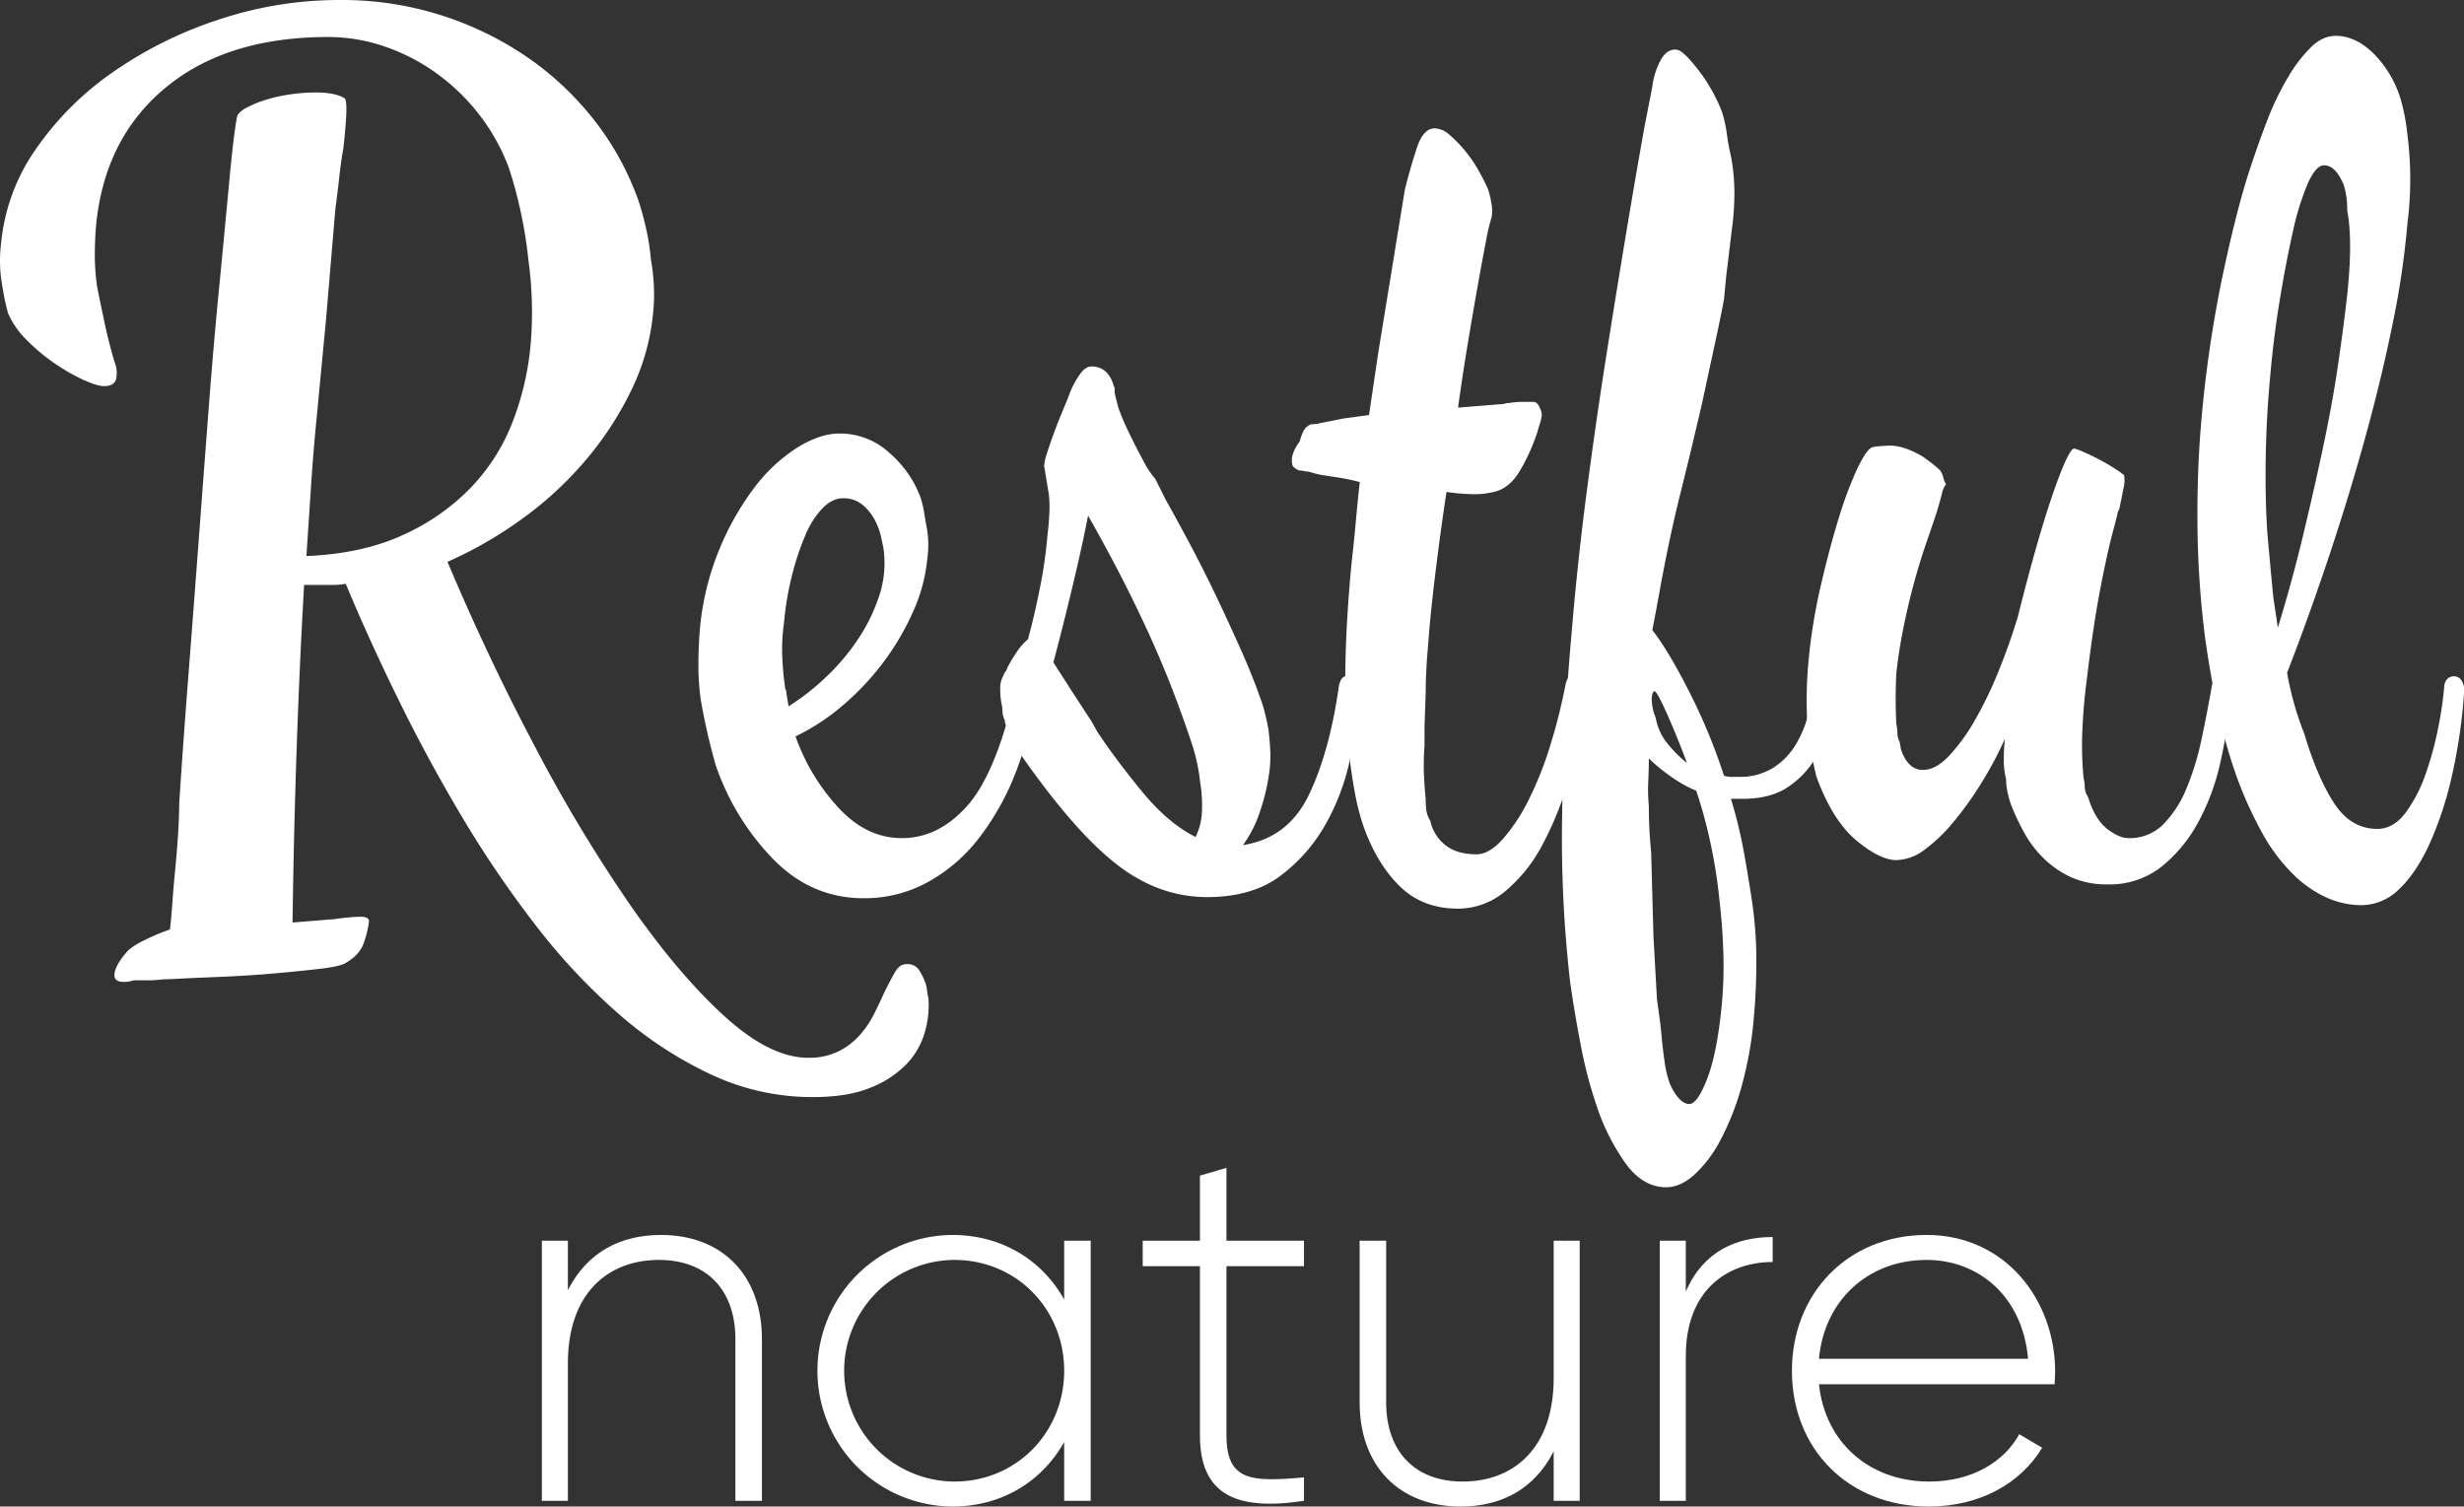
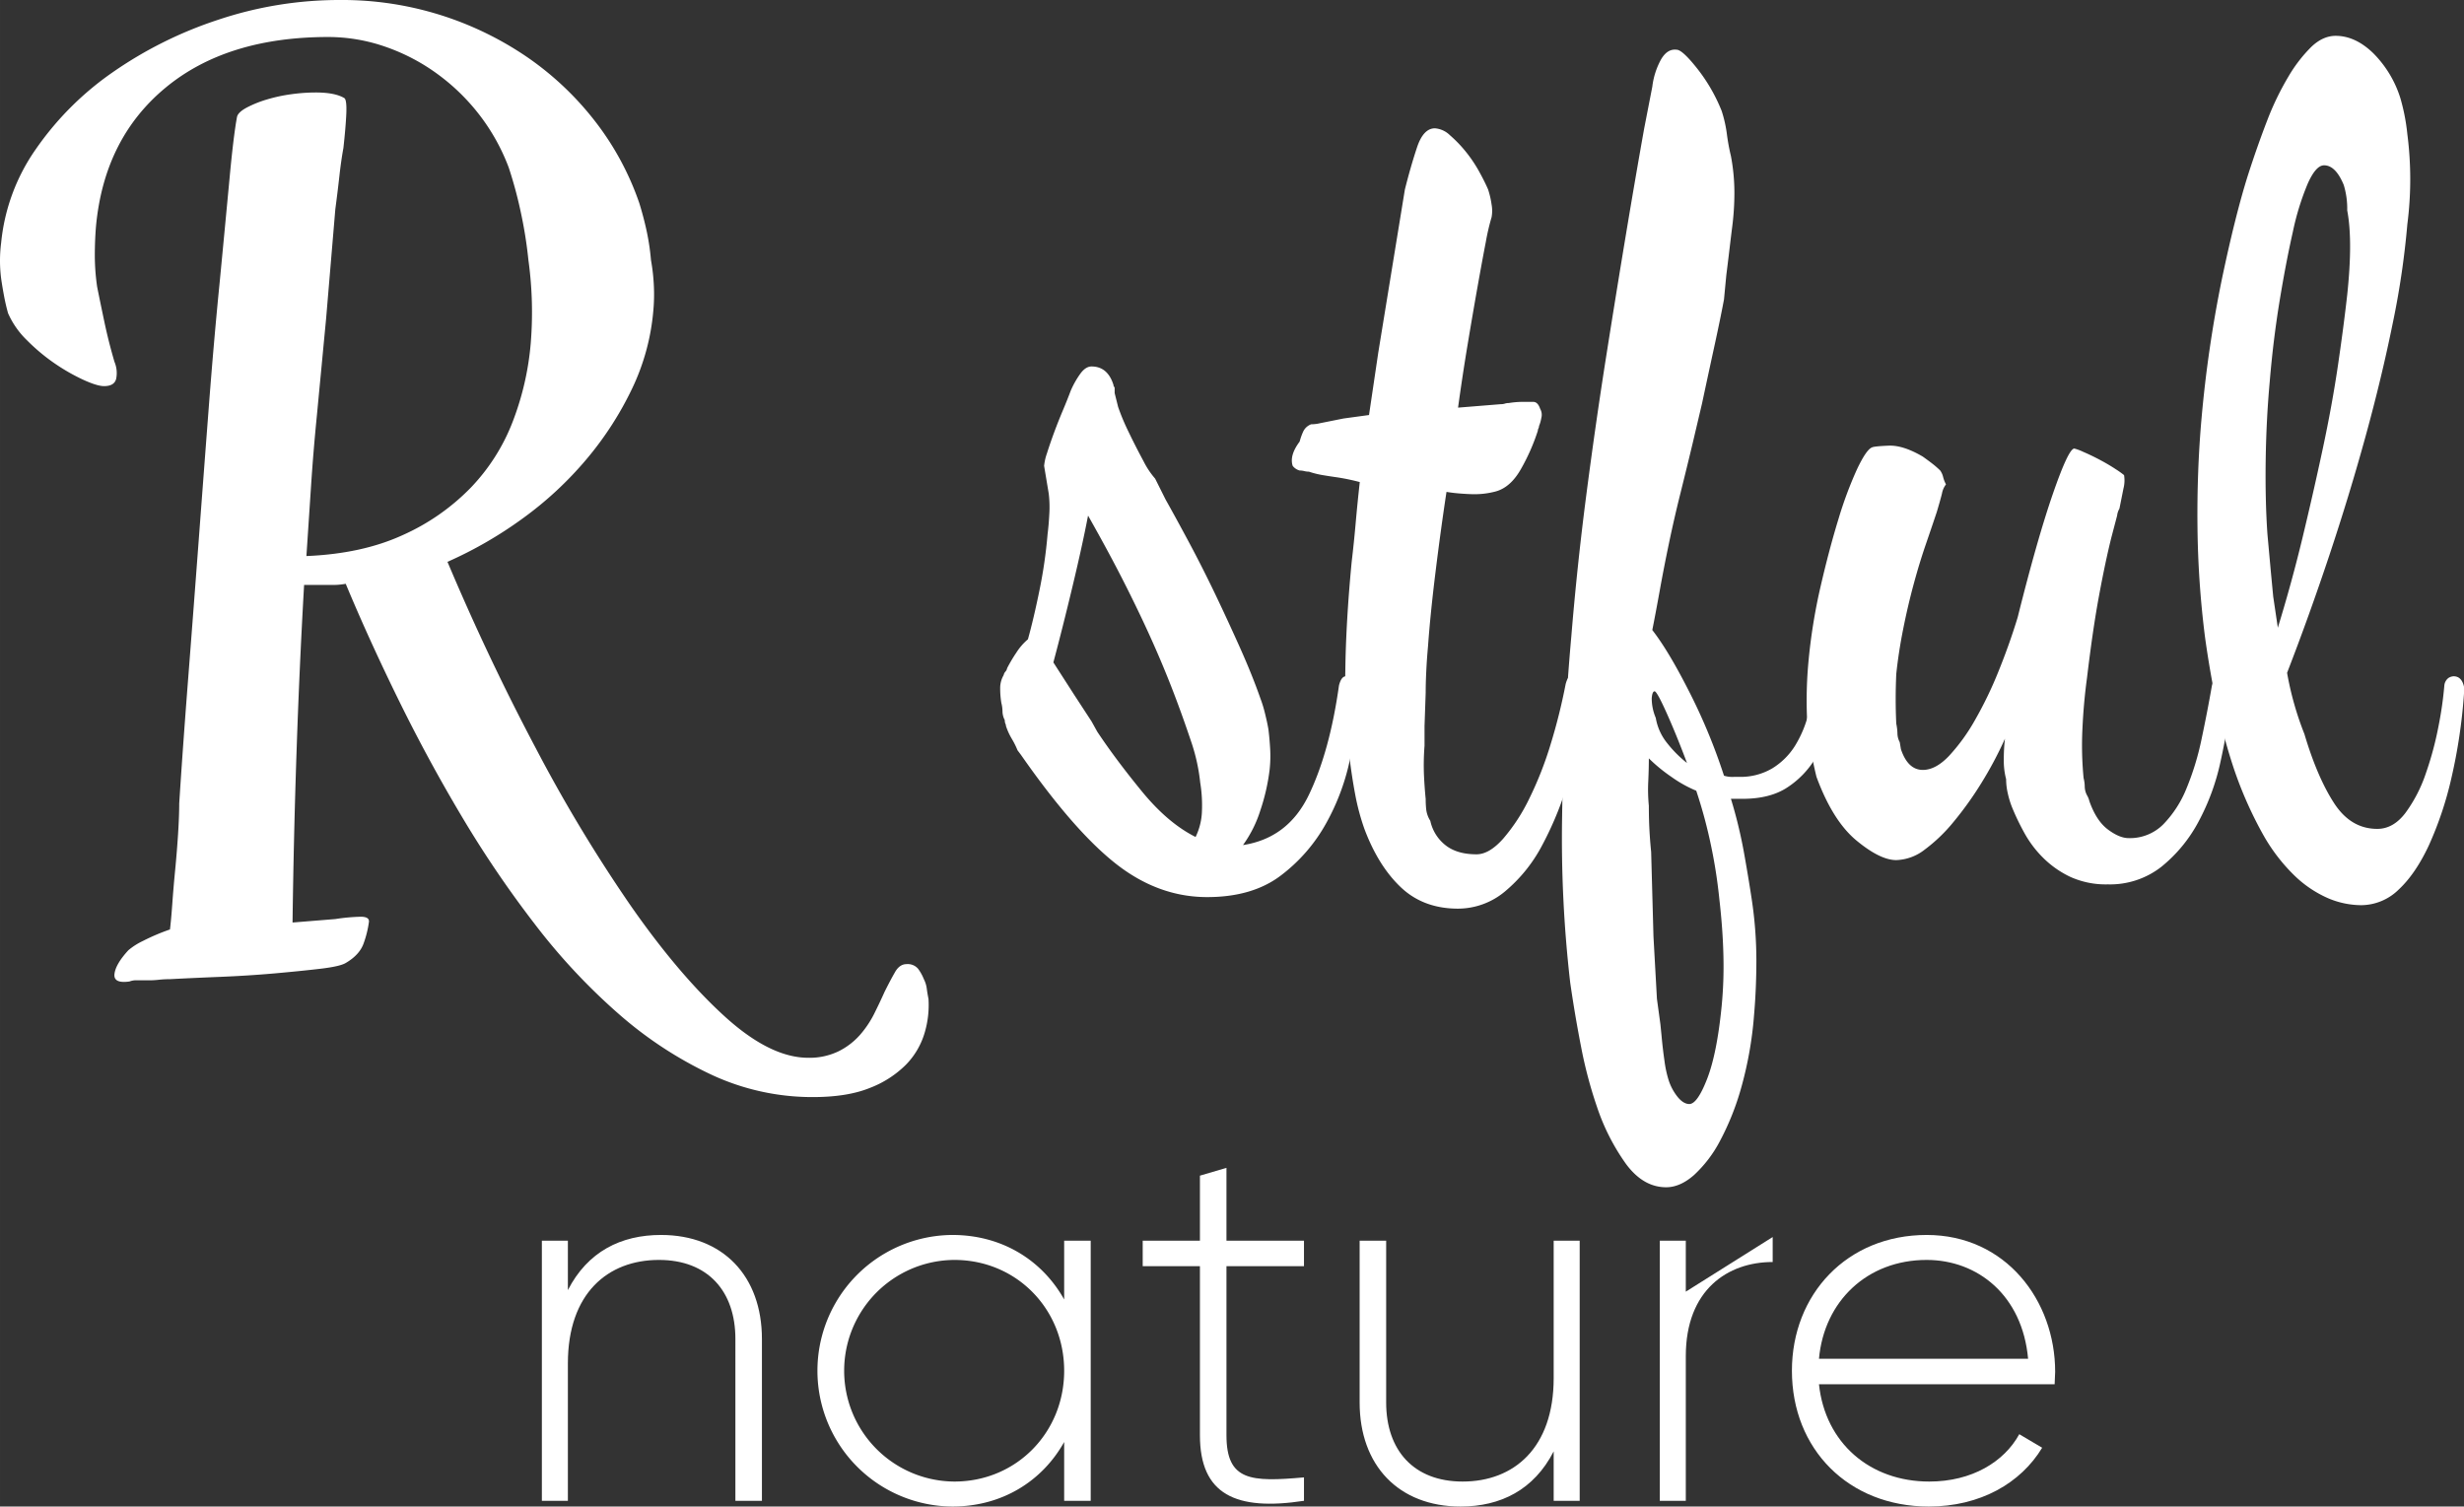
<svg xmlns="http://www.w3.org/2000/svg" width="293.376mm" height="179.372mm" viewBox="0 0 831.616 508.457">
  <rect x="0" y="0" width="831.616" height="508.457" fill="#333333" stroke="none" />
  <title>restful-nature-logo-white</title>
  <g id="Restful">
    <g>
      <path d="M147.207,228.302q-1.564,27.315-2.537,55.989-.979,28.678-1.366,57.94l14.439-1.17a63.781,63.781,0,0,1,8.585-.781c2.08,0,2.988.646,2.732,1.951a34.875,34.875,0,0,1-1.756,7.023q-1.372,3.895-6.049,6.633-1.957,1.17-8.585,1.95-6.64.778-15.415,1.562-8.78.776-18.342,1.17-9.567.384-16.976.78a32.659,32.659,0,0,0-3.707.195,30.713,30.713,0,0,1-3.317.195H90.815a6.035,6.035,0,0,0-2.537.39q-5.46.778-5.073-2.536.393-3.319,4.683-7.998a22.521,22.521,0,0,1,4.878-3.121,70.653,70.653,0,0,1,9.171-3.902q.385-3.127.781-8.583.384-5.468.976-11.511.585-6.044.976-12.095.384-6.044.39-10.34,1.171-18.334,2.927-40.967,1.756-22.624,3.513-46.04,1.756-23.41,3.512-46.43,1.756-23.017,3.707-42.528,1.948-20.282,3.317-34.92,1.363-14.632,2.537-20.874c.256-1.037,1.366-2.079,3.317-3.122a37.592,37.592,0,0,1,6.83-2.731,53.573,53.573,0,0,1,8.195-1.756,60.699,60.699,0,0,1,8.195-.585q6.631,0,9.756,1.951.777.787.585,5.267-.201,4.49-.976,11.51-.787,4.298-1.366,9.559-.585,5.267-1.366,11.12L154.621,138.563q-.787,8.194-1.561,16.387-.787,8.194-1.561,16.387-1.17,11.706-1.951,23.605-.787,11.906-1.561,23.605,18.732-.777,32.391-7.023a74.234,74.234,0,0,0,23.025-15.997A66.591,66.591,0,0,0,217.647,173.093a95.774,95.774,0,0,0,6.049-26.336,128.742,128.742,0,0,0-.781-28.092,146.439,146.439,0,0,0-2.537-15.997,142.667,142.667,0,0,0-4.098-15.216,68.628,68.628,0,0,0-9.561-17.362,69.75,69.75,0,0,0-14.244-14.046,66.517,66.517,0,0,0-17.756-9.364,58.724,58.724,0,0,0-19.317-3.316q-34.345,0-55.026,17.167-20.68,17.174-23.415,46.82-.384,4.682-.39,9.754a74.783,74.783,0,0,0,.78,10.534q1.171,5.853,2.537,12.291,1.373,6.438,3.317,13.07a9.768,9.768,0,0,1,.585,5.658c-.39,1.695-1.756,2.536-4.098,2.536q-2.342,0-7.024-2.146a65.657,65.657,0,0,1-9.562-5.462,64.615,64.615,0,0,1-9.366-7.803,28.954,28.954,0,0,1-6.439-9.169q-.777-2.725-1.366-5.853-.585-3.119-.976-5.853a47.202,47.202,0,0,1,0-12.095A66.209,66.209,0,0,1,56.668,81.209,102.575,102.575,0,0,1,82.62,55.262a136.894,136.894,0,0,1,35.708-17.752A128.821,128.821,0,0,1,159.304,30.877a110.534,110.534,0,0,1,63.806,19.703,102.541,102.541,0,0,1,22.635,21.654,95.658,95.658,0,0,1,14.634,27.312q1.555,5.075,2.537,9.754a78.576,78.576,0,0,1,1.366,9.364,65.842,65.842,0,0,1,.976,8.779,59.735,59.735,0,0,1-.195,8.389,75.748,75.748,0,0,1-7.22,26.336,111.208,111.208,0,0,1-15.415,23.8,120.421,120.421,0,0,1-21.464,19.899,137.978,137.978,0,0,1-25.366,14.631q13.656,32.391,29.659,62.622a511.434,511.434,0,0,0,32.196,53.453q16.189,23.209,31.61,37.261,15.412,14.046,28.293,14.046a22.508,22.508,0,0,0,10.146-2.146,23.65,23.65,0,0,0,7.22-5.463,33.821,33.821,0,0,0,4.878-7.218q1.948-3.904,3.512-7.413,1.948-3.905,3.512-6.633c1.037-1.823,2.342-2.731,3.903-2.731a4.566,4.566,0,0,1,3.902,1.561,15.274,15.274,0,0,1,1.951,3.512,9.723,9.723,0,0,1,.976,3.121q.192,1.556.585,3.512a32.914,32.914,0,0,1-1.366,11.705,25.858,25.858,0,0,1-6.244,10.535,34.826,34.826,0,0,1-12.098,7.803q-7.61,3.119-19.317,3.121a80.636,80.636,0,0,1-34.342-7.607A133.077,133.077,0,0,1,253.355,373.054a207.807,207.807,0,0,1-28.098-30.043,365.522,365.522,0,0,1-24.781-36.48q-11.515-19.314-21.464-39.602-9.951-20.283-17.756-39.017a24.135,24.135,0,0,1-4.683.39h-9.366Z" transform="translate(-44.572 -30.877)" style="fill: #fff" />
-       <path d="M394.239,264.978a117.106,117.106,0,0,1-6.83,26.531,88.05,88.05,0,0,1-12.293,22.045A55.942,55.942,0,0,1,357.75,328.575a44.313,44.313,0,0,1-21.659,5.462q-17.561,0-30.439-13.07a85.086,85.086,0,0,1-19.513-31.799,213.191,213.191,0,0,1-5.073-22.24,85.956,85.956,0,0,1-.78-11.315q0-5.459.39-10.925a91.356,91.356,0,0,1,6.244-27.312,93.535,93.535,0,0,1,11.902-21.459,56.146,56.146,0,0,1,14.635-13.851q7.802-4.874,14.439-4.877a24.609,24.609,0,0,1,17.171,6.828,36.539,36.539,0,0,1,10.146,14.631,31.31,31.31,0,0,1,1.171,4.682q.384,2.341.78,4.682a32.416,32.416,0,0,1,.39,11.315,56.375,56.375,0,0,1-4.878,18.143,87.625,87.625,0,0,1-10.146,17.167,89.888,89.888,0,0,1-13.659,14.436,73.129,73.129,0,0,1-15.806,10.339,69.449,69.449,0,0,0,14.245,23.8q9.558,10.535,21.659,10.534,12.485,0,22.245-11.119,9.75-11.12,16.391-40.383,1.17-3.118,2.341-3.121a4.298,4.298,0,0,1,4.293,3.121Zm-65.172-65.938q-3.512,0-6.829,3.316a29.267,29.267,0,0,0-5.854,9.169,89.824,89.824,0,0,0-4.488,13.461,103.289,103.289,0,0,0-2.732,16.192,62.002,62.002,0,0,0-.585,10.925,104.807,104.807,0,0,0,.976,10.924.798.798,0,0,0,.195.585,1.527,1.527,0,0,1,.195.976l.78,4.682a81.785,81.785,0,0,0,12.488-9.754,73.671,73.671,0,0,0,10.927-12.875,60.222,60.222,0,0,0,7.22-14.827,35.067,35.067,0,0,0,1.366-15.997q-.393-1.948-.78-3.707a24.654,24.654,0,0,0-1.171-3.707,18.242,18.242,0,0,0-4.488-6.633A10.205,10.205,0,0,0,329.066,199.039Z" transform="translate(-44.572 -30.877)" style="fill: #fff" />
      <path d="M503.117,264.978a142.388,142.388,0,0,1-2.732,21.264,76.095,76.095,0,0,1-8.195,22.435,56.181,56.181,0,0,1-15.414,17.753q-9.568,7.216-24.781,7.218-16.391,0-30.635-11.119-14.241-11.12-32.196-36.871l-1.171-1.561a27.44,27.44,0,0,0-1.951-3.902,21.715,21.715,0,0,1-1.951-4.292,1.697,1.697,0,0,0-.195-.78,2.723,2.723,0,0,1-.195-1.17,6.579,6.579,0,0,1-.78-2.926,12.021,12.021,0,0,0-.39-2.926,30.009,30.009,0,0,1-.391-4.877,8.566,8.566,0,0,1,1.171-4.487,2.398,2.398,0,0,1,.585-1.17,2.356,2.356,0,0,0,.585-1.171,50.338,50.338,0,0,1,3.122-5.267,19.886,19.886,0,0,1,3.902-4.487q1.957-7.023,3.902-16.582a160.318,160.318,0,0,0,2.732-18.923q.393-3.119.585-6.828a38.196,38.196,0,0,0-.195-6.828l-1.561-9.364a17.921,17.921,0,0,1,.976-4.292q.979-3.118,2.342-6.828,1.372-3.704,2.927-7.413,1.564-3.704,2.732-6.828a30.362,30.362,0,0,1,3.317-5.853q1.756-2.341,3.708-2.341,5.46,0,7.415,6.243a.771.771,0,0,0,.195.585.818.818,0,0,1,.195.585v1.561l1.17,4.682a74.177,74.177,0,0,0,3.513,8.389q2.341,4.883,5.073,9.949a28.3,28.3,0,0,0,3.902,5.853l3.512,7.023q3.513,6.246,8,14.631,4.482,8.394,8.781,17.362,4.29,8.98,8.391,18.143,4.097,9.172,6.829,16.972a41.821,41.821,0,0,1,1.562,5.072c.518,2.085.908,3.901,1.171,5.462.256,2.085.451,4.292.585,6.633a42.958,42.958,0,0,1-.195,7.023,68.716,68.716,0,0,1-3.122,13.656,41.004,41.004,0,0,1-5.854,11.705q15.22-2.342,22.244-16.973,7.025-14.631,10.146-36.871.778-3.118,2.342-3.121a4.297,4.297,0,0,1,4.293,3.121ZM411.798,204.892q-1.948,10.151-5.268,23.995-3.311,13.854-6.439,25.556l7.024,10.925,5.854,8.974,1.951,3.512q6.238,9.364,15.025,20.093,8.78,10.736,18.146,15.412a21.37,21.37,0,0,0,2.146-8.779,46.927,46.927,0,0,0-.585-9.559,62.907,62.907,0,0,0-2.731-12.876q-3.513-10.534-7.025-19.508-3.512-8.971-7.61-17.948-4.097-8.971-8.976-18.533Q418.426,216.6,411.798,204.892Z" transform="translate(-44.572 -30.877)" style="fill: #fff" />
      <path d="M547.992,104.18a76.033,76.033,0,0,0-1.951,8.376q-1.17,6.035-2.731,14.802-1.564,8.769-3.317,19.283-1.756,10.516-3.317,21.813l14.439-1.165a4.232,4.232,0,0,0,1.366-.195,4.347,4.347,0,0,1,1.365-.195,28.924,28.924,0,0,1,4.684-.39H562.041q1.556,0,2.342,2.335a4.08,4.08,0,0,1,.391,3.121,12.388,12.388,0,0,1-.78,2.725,1.743,1.743,0,0,1-.195.781,1.648,1.648,0,0,0-.195.774,68.388,68.388,0,0,1-5.659,12.857q-3.713,6.62-9.171,7.791a27.09,27.09,0,0,1-6.634.78c-1.043,0-2.476-.061-4.293-.195q-2.735-.192-5.073-.585-1.957,12.858-3.707,27.074-1.756,14.219-2.537,25.123-.393,4.288-.585,8.376c-.135,2.731-.195,5.133-.195,7.206l-.391,11.297v6.626a82.77,82.77,0,0,0-.194,9.736q.192,4.289.585,8.181a32.408,32.408,0,0,0,.195,3.701,9.206,9.206,0,0,0,1.365,3.7,14.232,14.232,0,0,0,5.073,8.182q3.896,3.119,10.537,3.115,4.291,0,8.976-5.268a61.828,61.828,0,0,0,8.781-13.461,120.031,120.031,0,0,0,7.22-18.338,193.789,193.789,0,0,0,5.073-20.289q.776-3.118,2.341-3.121c2.342,0,3.769,1.042,4.293,3.121v2.731A165.817,165.817,0,0,1,574.334,292.874a112.328,112.328,0,0,1-9.171,23.094,51.452,51.452,0,0,1-12.683,15.802,24.76,24.76,0,0,1-15.806,5.779q-11.707,0-19.317-7.219-7.61-7.214-12.293-19.703a76.974,76.974,0,0,1-3.122-11.705q-1.17-6.236-1.951-12.875a209.481,209.481,0,0,1-1.366-28.678q.202-16.579,2.146-36.871.787-6.629,1.366-13.266.586-6.63,1.366-13.656a71.802,71.802,0,0,0-7.415-1.561c-1.817-.256-3.513-.518-5.073-.78a29.933,29.933,0,0,1-4.683-1.17,6.254,6.254,0,0,1-1.562-.195,6.482,6.482,0,0,0-1.561-.195,4.43,4.43,0,0,1-2.342-1.561q-1.17-3.511,2.342-8.193a20.944,20.944,0,0,1,1.17-3.316,4.816,4.816,0,0,1,2.732-2.536,12.702,12.702,0,0,0,3.122-.39l7.805-1.561,8.586-1.171,3.122-21.069,8.976-55.014q1.957-7.8,4.098-14.241,2.14-6.438,6.049-6.438a8.1,8.1,0,0,1,5.073,2.341,43.212,43.212,0,0,1,5.269,5.45,46.288,46.288,0,0,1,4.487,6.621q1.948,3.511,3.122,6.237a29.297,29.297,0,0,1,1.171,5.066A11.808,11.808,0,0,1,547.992,104.18Z" transform="translate(-44.572 -30.877)" style="fill: #fff" />
      <path d="M628.774,300.482a158.304,158.304,0,0,1,4.293,17.558q1.554,8.587,2.731,16.388a138.921,138.921,0,0,1,1.562,20.288q0,9.749-.781,18.729a126.395,126.395,0,0,1-4.292,24.385,89.611,89.611,0,0,1-7.22,18.144,42.445,42.445,0,0,1-8.781,11.51q-4.683,4.097-9.366,4.097-7.811,0-13.658-7.998a72.694,72.694,0,0,1-9.757-19.313,147.925,147.925,0,0,1-5.269-19.898q-2.14-10.928-3.707-21.85a424.268,424.268,0,0,1-2.731-56.185q.393-30.432,3.122-60.866,1.957-23.794,5.073-47.796,3.127-23.995,6.634-46.235,3.513-22.239,6.83-42.138,3.319-19.898,6.049-35.115l2.731-14.046a25.338,25.338,0,0,1,2.927-9.169q2.14-3.703,5.269-3.316,1.948,0,7.024,6.438A57.479,57.479,0,0,1,625.652,68.333a43.111,43.111,0,0,1,1.756,7.803,68.759,68.759,0,0,0,1.366,7.413,66.635,66.635,0,0,1,1.171,12.291,90.353,90.353,0,0,1-.78,11.9q-.394,3.127-.781,6.438-.393,3.319-.78,6.438l-.391,3.122-.78,8.193q-1.17,6.246-3.122,15.217-1.957,8.979-4.292,19.898L615.896,180.311q-1.958,8.194-4.098,16.777-2.15,8.586-3.903,16.972-1.755,8.394-3.122,15.997-1.371,7.608-2.536,13.46,5.461,7.023,12.293,20.484a194.981,194.981,0,0,1,11.122,26.336l.78,2.342a9.648,9.648,0,0,0,3.513.39h1.561a20.947,20.947,0,0,0,11.317-2.926,23.632,23.632,0,0,0,7.61-7.608,38.024,38.024,0,0,0,4.487-10.73,98.792,98.792,0,0,0,2.342-12.29c.78-2.597,1.817-3.902,3.122-3.902,2.079,0,3.122.915,3.122,2.731,1.036,1.305,1.171,2.341.391,3.121a98.94,98.94,0,0,1-1.757,12.681,39.57,39.57,0,0,1-4.878,12.681,30.416,30.416,0,0,1-9.366,9.754q-5.854,3.905-15.22,3.901ZM614.726,403.487q2.725,0,6.049-8.584,3.311-8.587,4.878-24.581a139.318,139.318,0,0,0,.585-16.776q-.201-8.981-1.365-19.118a171.504,171.504,0,0,0-2.732-17.753,163.683,163.683,0,0,0-5.073-18.923,42.225,42.225,0,0,1-8.39-4.683,55.172,55.172,0,0,1-7.61-6.242q0,3.511-.195,7.803a55.768,55.768,0,0,0,.195,8.193q0,4.298.195,7.999.192,3.712.585,7.608l.781,28.482,1.17,21.068,1.171,8.584.391,3.901q.384,4.289.976,8.389a38.051,38.051,0,0,0,1.366,6.438,17.756,17.756,0,0,0,3.122,5.853Q612.771,403.488,614.726,403.487ZM603.408,273.171a18.34,18.34,0,0,0,3.902,8.583,39.697,39.697,0,0,0,6.634,6.633q-3.511-9.365-6.829-16.777-3.319-7.407-4.098-7.413c-.524,0-.848.78-.976,2.341A16.863,16.863,0,0,0,603.408,273.171Z" transform="translate(-44.572 -30.877)" style="fill: #fff" />
      <path d="M797.749,264.978a203.158,203.158,0,0,1-3.707,22.824,76.64,76.64,0,0,1-7.61,20.68,49.196,49.196,0,0,1-12.487,15.021,28.09,28.09,0,0,1-17.952,5.853,29.044,29.044,0,0,1-12.683-2.536,33.087,33.087,0,0,1-9.171-6.438,36.833,36.833,0,0,1-6.439-8.583,80.971,80.971,0,0,1-4.098-8.584,30.081,30.081,0,0,1-1.366-4.487,21.694,21.694,0,0,1-.585-4.877,24.22,24.22,0,0,1-.78-6.633,56.827,56.827,0,0,1,.39-7.023,127.732,127.732,0,0,1-8,15.022,116.454,116.454,0,0,1-9.366,13.07,54.387,54.387,0,0,1-9.756,9.364,16.409,16.409,0,0,1-9.562,3.511q-5.461,0-13.464-6.633-7.994-6.63-13.464-21.459-.776-3.119-1.365-6.242-.586-3.119-1.366-6.633a141.803,141.803,0,0,1,0-25.751,190.055,190.055,0,0,1,4.098-25.556q2.927-12.674,6.049-22.825a131.269,131.269,0,0,1,6.244-16.777q3.129-6.629,5.073-7.413.787-.384,5.659-.585,4.875-.193,11.512,3.707c1.817,1.305,3.122,2.28,3.902,2.926.781.652,1.428,1.237,1.952,1.755a6.333,6.333,0,0,1,.976,2.146,10.44,10.44,0,0,0,.976,2.536,7.021,7.021,0,0,0-1.366,3.122q-.586,2.341-1.756,6.243-1.564,4.682-3.708,10.925-2.149,6.245-4.098,13.46-1.957,7.225-3.512,15.021-1.564,7.81-2.342,15.217-.393,8.586,0,16.777a17.772,17.772,0,0,1,.391,3.316,6.496,6.496,0,0,0,.78,2.926l.391,2.341q2.341,7.023,7.414,7.023,4.291,0,8.781-4.682a63.619,63.619,0,0,0,8.78-12.096,131.694,131.694,0,0,0,8-16.582q3.705-9.163,6.439-18.143,6.631-26.529,11.902-41.748,5.269-15.217,7.22-15.217a17.404,17.404,0,0,1,3.122,1.17q2.726,1.171,5.659,2.731,2.927,1.564,5.269,3.121a29.026,29.026,0,0,1,2.731,1.951,10.936,10.936,0,0,1-.195,4.487q-.586,2.926-1.366,6.828a5.938,5.938,0,0,0-.78,2.341l-1.951,7.413q-1.957,7.81-4.098,19.313-2.149,11.513-4.098,27.897-1.17,8.587-1.561,17.362a114.377,114.377,0,0,0,.39,16.583,12.334,12.334,0,0,1,.391,2.926,6.499,6.499,0,0,0,.78,2.927,6.966,6.966,0,0,1,.78,1.95q2.342,6.639,6.244,9.56,3.896,2.925,7.024,2.926a15.887,15.887,0,0,0,11.708-4.682,37.393,37.393,0,0,0,7.805-12.096,92.445,92.445,0,0,0,5.073-16.582q1.948-9.163,3.513-18.143.778-3.118,2.731-3.121,2.342,0,3.902,3.121a4.305,4.305,0,0,0,.391,1.951A1.124,1.124,0,0,0,797.749,264.978Z" transform="translate(-44.572 -30.877)" style="fill: #fff" />
      <path d="M854.724,64.041a67.316,67.316,0,0,1,2.342,12.095,118.851,118.851,0,0,1,0,30.433,280.812,280.812,0,0,1-4.879,33.164q-3.713,18.344-9.171,38.237-5.47,19.898-12.293,40.382-6.832,20.484-14.244,39.602A104.95,104.95,0,0,0,822.333,278.633q4.289,14.44,9.951,23.215,5.653,8.779,14.635,8.778,5.459,0,9.561-5.462a48.82,48.82,0,0,0,6.83-13.266,112.232,112.232,0,0,0,4.292-15.998,122.95,122.95,0,0,0,1.951-13.656A3.614,3.614,0,0,1,870.919,259.71a3.475,3.475,0,0,1,1.756-.585q2.726,0,3.513,3.511v2.341a182.549,182.549,0,0,1-4.293,28.677,118.356,118.356,0,0,1-7.609,22.63q-4.491,9.565-10.146,14.826a18.169,18.169,0,0,1-12.684,5.268,28.927,28.927,0,0,1-11.122-2.341,38.376,38.376,0,0,1-11.317-7.608,60.379,60.379,0,0,1-10.732-14.046,133.374,133.374,0,0,1-9.756-22.045,191.676,191.676,0,0,1-5.854-21.849q-2.342-11.312-3.902-22.629a320.616,320.616,0,0,1-2.537-37.261q-.192-18.92,1.366-36.48a417.205,417.205,0,0,1,6.829-46.82Q798.921,103.844,803.21,90.182q3.129-9.748,6.439-18.338a96.01,96.01,0,0,1,7.22-15.021,48.957,48.957,0,0,1,7.805-10.144q3.896-3.704,8.195-3.707,6.631,0,12.684,5.852A37.091,37.091,0,0,1,854.724,64.041Zm-43.708,159.969.78,8.193,1.561,10.535q4.683-15.217,8.391-30.628,3.705-15.409,6.83-30.043,3.119-14.632,5.073-27.897,1.948-13.26,3.122-23.8,1.947-18.335,0-28.482a27.392,27.392,0,0,0-1.171-8.584q-2.735-6.63-6.635-6.633-2.735,0-5.463,6.047a88.671,88.671,0,0,0-5.074,16.387q-2.341,10.343-4.487,23.41-2.14,13.077-3.317,27.117-1.17,12.875-1.366,26.531-.192,13.662.586,24.971Z" transform="translate(-44.572 -30.877)" style="fill: #fff" />
    </g>
  </g>
  <g id="nature">
    <g>
      <path d="M301.727,482.796v54.606h-8.955V482.796c0-16.153-9.306-26.688-25.811-26.688-17.207,0-30.727,11.237-30.727,34.941v46.354h-8.779v-87.791h8.779V466.291c6.672-12.993,17.91-18.611,31.43-18.611C288.558,447.68,301.727,461.551,301.727,482.796Z" transform="translate(-44.572 -30.877)" style="fill: #fff" />
      <path d="M412.69,449.611v87.791h-8.955V517.562c-7.375,13.169-20.895,21.772-37.75,21.772a45.828,45.828,0,0,1,0-91.654c16.856,0,30.376,8.604,37.75,21.772V449.611Zm-8.955,43.896c0-20.895-16.154-37.399-37.048-37.399a37.4,37.4,0,0,0,0,74.799C387.582,530.906,403.736,514.401,403.736,493.507Z" transform="translate(-44.572 -30.877)" style="fill: #fff" />
      <path d="M458.511,458.215V515.279c0,15.451,8.253,15.802,26.162,14.222v7.901c-23.002,3.512-35.117-2.107-35.117-22.123V458.215h-19.314v-8.604h19.314V427.663l8.955-2.634v24.582h26.162v8.604Z" transform="translate(-44.572 -30.877)" style="fill: #fff" />
      <path d="M577.728,449.611v87.791h-8.779V520.722c-6.672,12.993-17.909,18.612-31.429,18.612-20.895,0-34.063-13.871-34.063-35.117V449.611h8.955V504.217c0,16.154,9.306,26.689,25.811,26.689,17.207,0,30.727-11.237,30.727-34.941V449.611Z" transform="translate(-44.572 -30.877)" style="fill: #fff" />
-       <path d="M642.863,448.382v8.428c-15.1,0-29.322,9.306-29.322,31.78v48.812h-8.779v-87.791h8.779v17.207C619.511,452.947,630.924,448.382,642.863,448.382Z" transform="translate(-44.572 -30.877)" style="fill: #fff" />
+       <path d="M642.863,448.382v8.428c-15.1,0-29.322,9.306-29.322,31.78v48.812h-8.779v-87.791h8.779v17.207Z" transform="translate(-44.572 -30.877)" style="fill: #fff" />
      <path d="M738.202,493.857c0,1.405-.175,2.81-.175,4.215H658.488c2.106,19.841,17.207,32.834,37.224,32.834,14.397,0,25.283-6.673,30.376-15.979l7.726,4.565C726.614,531.433,712.919,539.334,695.536,539.334c-27.04,0-46.179-19.314-46.179-45.827,0-25.811,18.612-45.827,45.477-45.827C721.522,447.68,738.202,469.803,738.202,493.857Zm-79.714-4.39h70.584c-1.932-21.421-17.031-33.36-34.238-33.36C674.817,456.107,660.244,469.979,658.488,489.468Z" transform="translate(-44.572 -30.877)" style="fill: #fff" />
    </g>
  </g>
</svg>